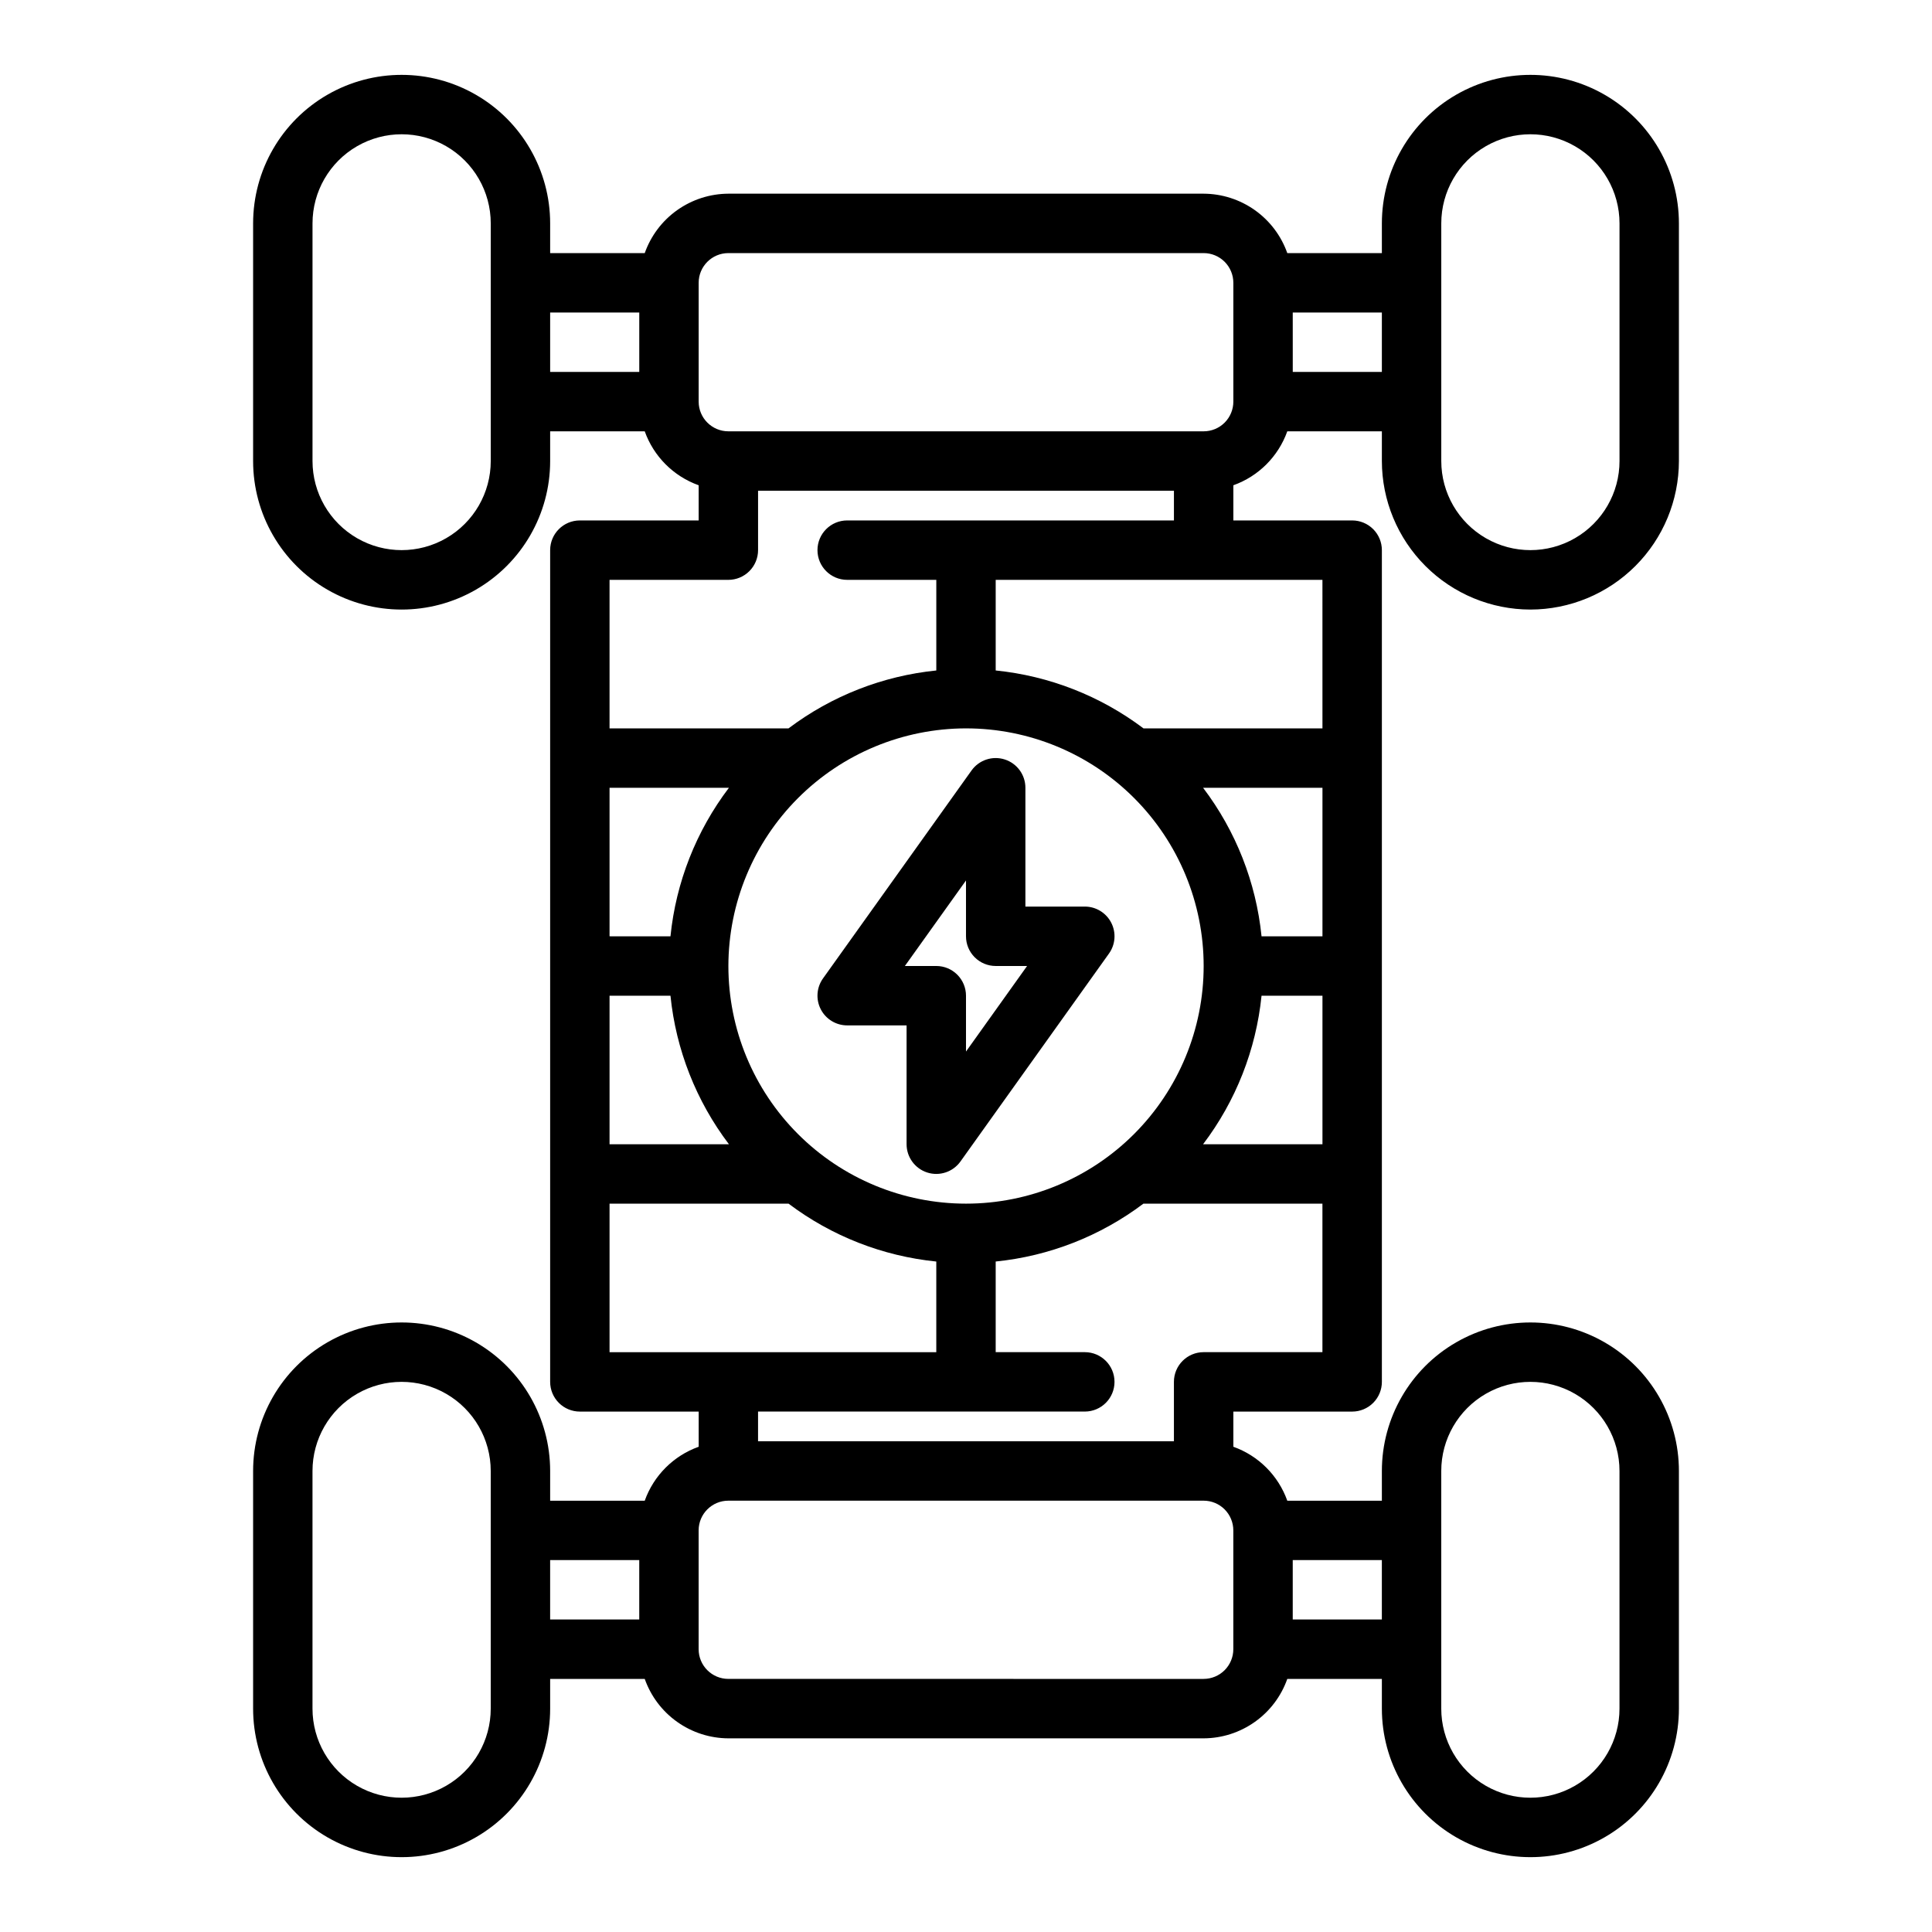
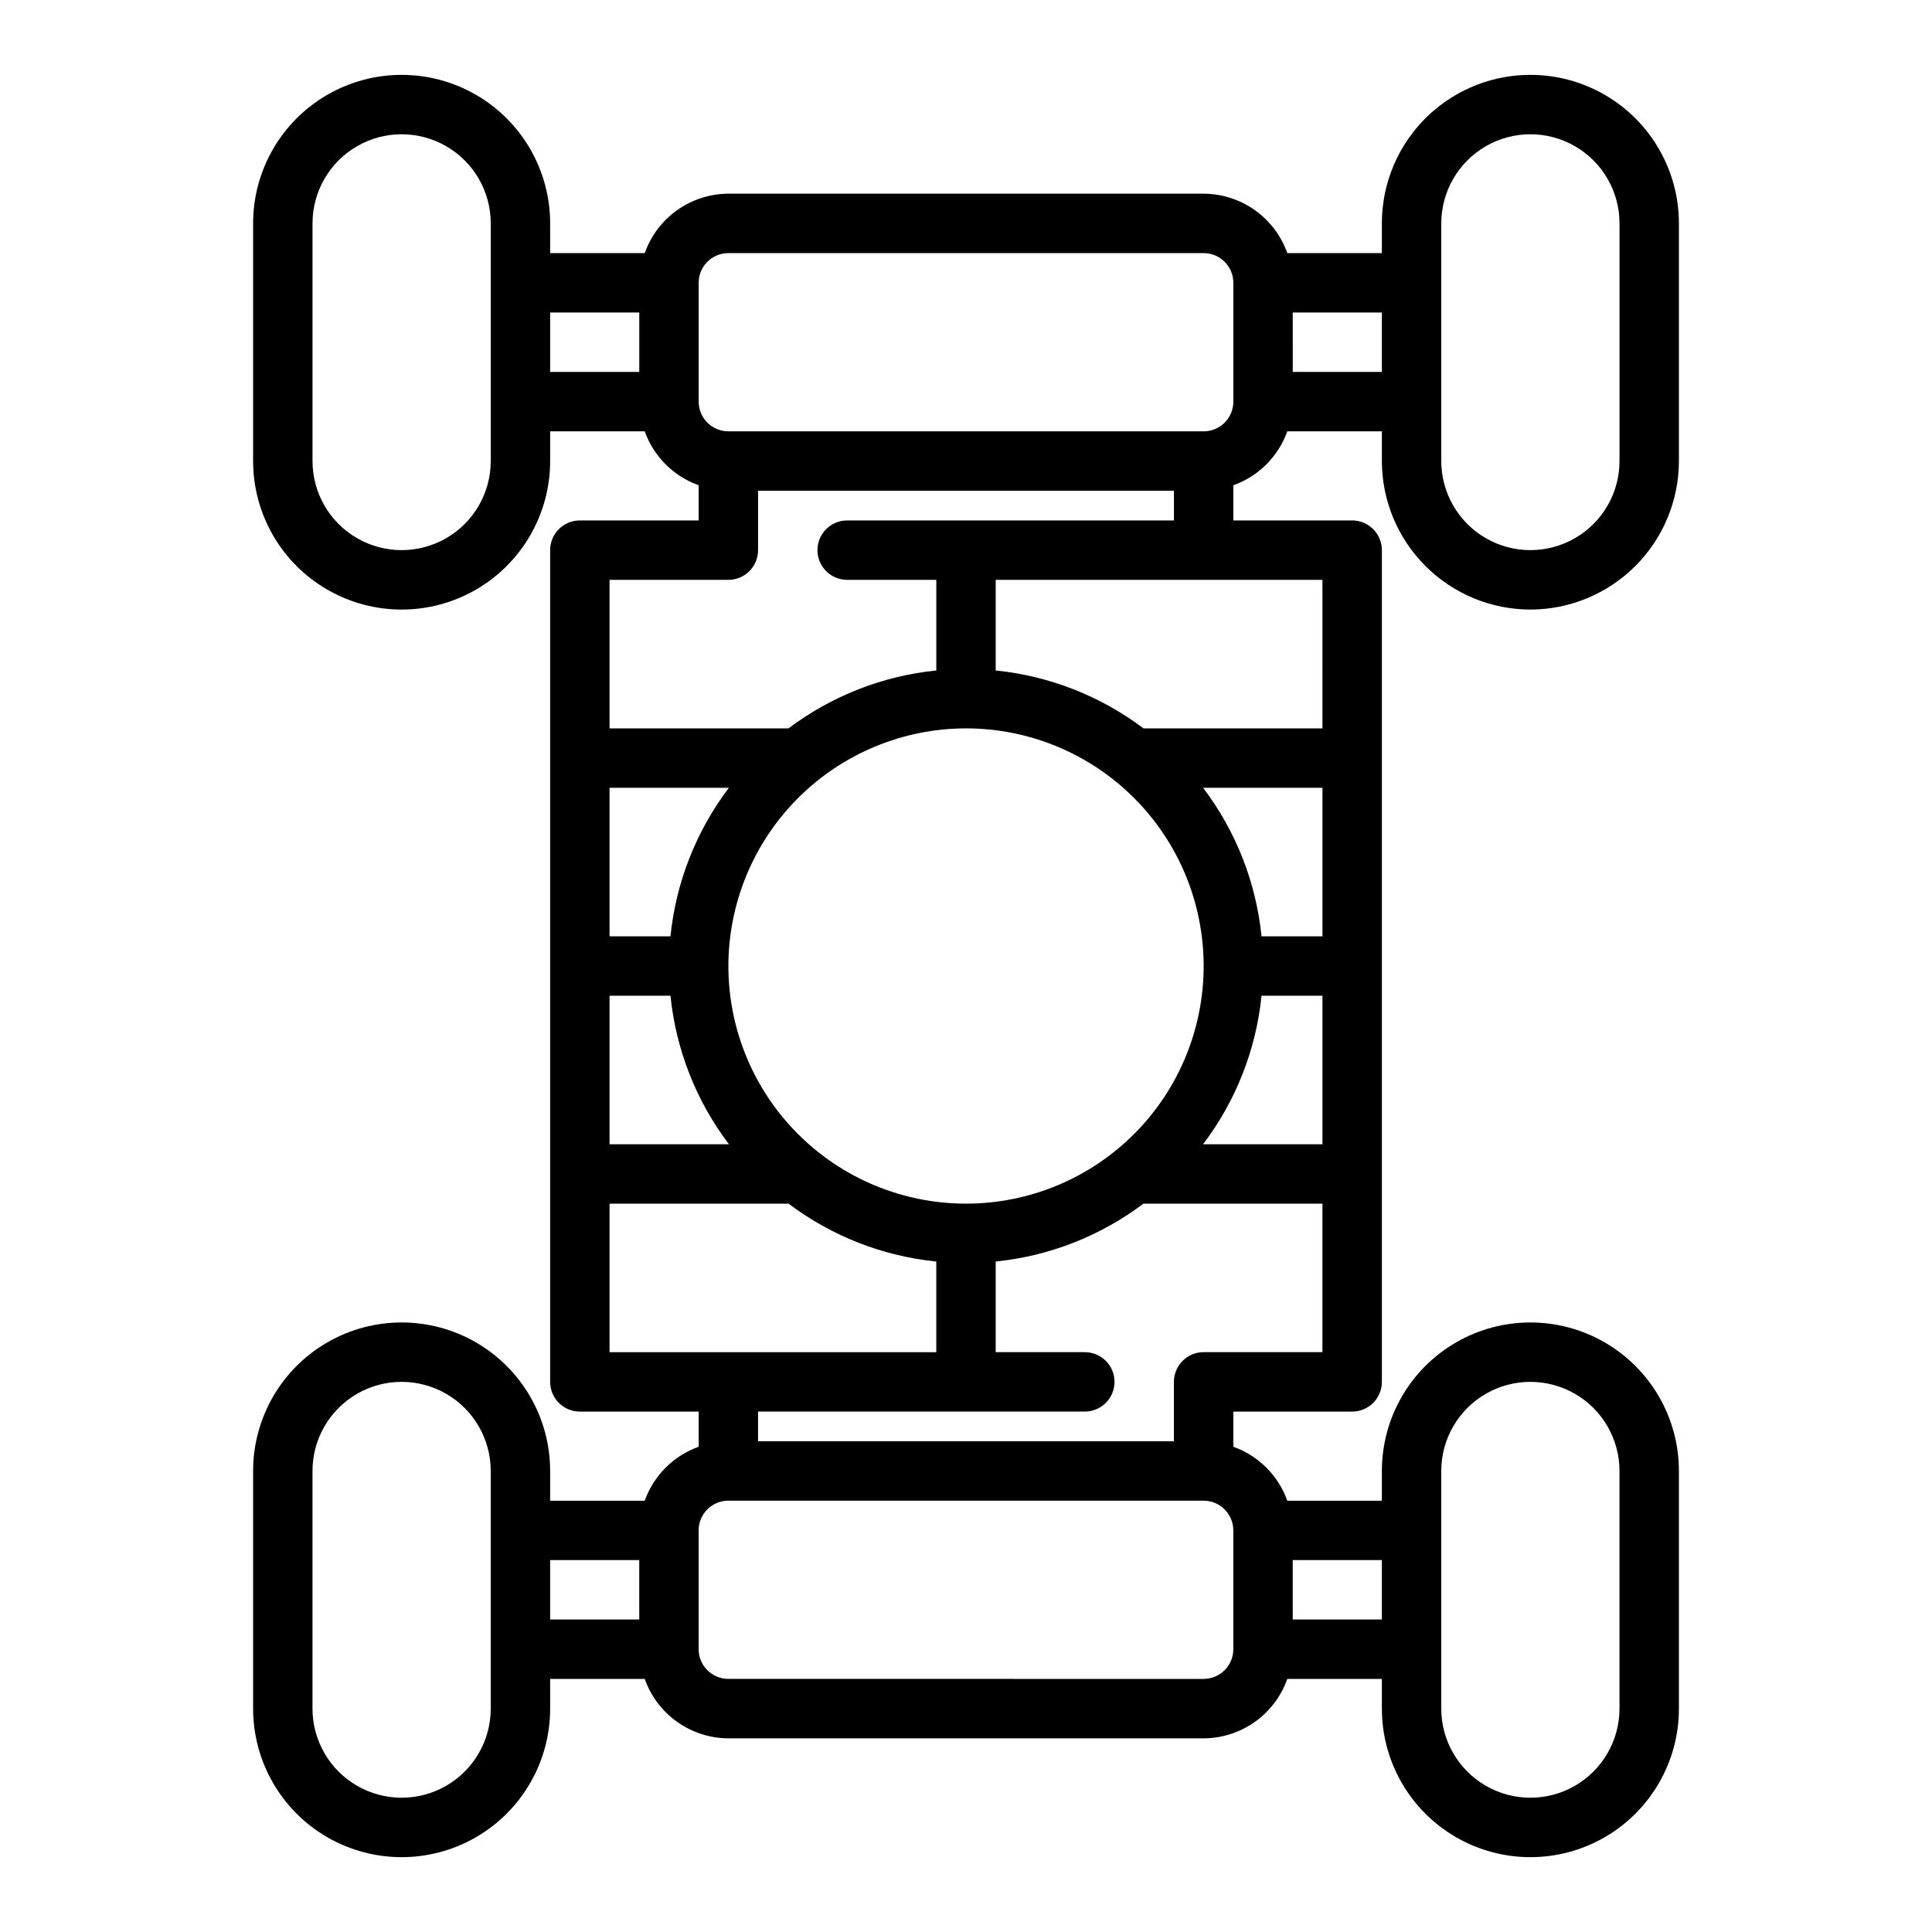
<svg xmlns="http://www.w3.org/2000/svg" fill="#000000" width="800px" height="800px" version="1.1" viewBox="144 144 512 512">
  <g>
    <path d="m549.57 305.54c10.438-0.012 20.441-4.164 27.82-11.543 7.379-7.379 11.527-17.383 11.539-27.816v-62.977c0-14.062-7.5-27.059-19.68-34.09-12.176-7.031-27.18-7.031-39.359 0-12.18 7.031-19.68 20.027-19.68 34.09v7.871h-25.066c-1.621-4.59-4.621-8.562-8.59-11.383-3.969-2.816-8.711-4.34-13.574-4.363h-125.95c-4.867 0.023-9.609 1.547-13.578 4.363-3.969 2.82-6.969 6.793-8.59 11.383h-25.066v-7.871c0-14.062-7.5-27.059-19.68-34.09-12.176-7.031-27.18-7.031-39.359 0s-19.68 20.027-19.68 34.09v62.977c0 14.059 7.5 27.055 19.68 34.086s27.184 7.031 39.359 0c12.18-7.031 19.68-20.027 19.68-34.086v-7.875h25.066c2.379 6.668 7.629 11.914 14.293 14.297v9.32h-31.484c-4.348 0-7.875 3.523-7.875 7.871v220.42c0 2.086 0.832 4.09 2.309 5.566 1.473 1.477 3.477 2.305 5.566 2.305h31.488v9.32h-0.004c-6.664 2.383-11.914 7.629-14.293 14.297h-25.066v-7.871c0-14.062-7.5-27.059-19.68-34.09-12.176-7.031-27.18-7.031-39.359 0s-19.68 20.027-19.68 34.09v62.977c0 14.059 7.5 27.055 19.68 34.086s27.184 7.031 39.359 0c12.18-7.031 19.68-20.027 19.68-34.086v-7.875h25.066c1.621 4.59 4.621 8.566 8.59 11.383 3.969 2.82 8.711 4.344 13.578 4.363h125.95c4.863-0.02 9.605-1.543 13.574-4.363 3.969-2.816 6.969-6.793 8.59-11.383h25.066v7.875c0 14.059 7.5 27.055 19.68 34.086 12.18 7.031 27.184 7.031 39.359 0 12.18-7.031 19.68-20.027 19.68-34.086v-62.977c0-14.062-7.5-27.059-19.68-34.09-12.176-7.031-27.18-7.031-39.359 0-12.18 7.031-19.68 20.027-19.68 34.09v7.871h-25.066c-2.379-6.668-7.625-11.914-14.293-14.297v-9.32h31.488c2.086 0 4.09-0.828 5.566-2.305 1.477-1.477 2.305-3.481 2.305-5.566v-220.42c0-2.086-0.828-4.09-2.305-5.566-1.477-1.477-3.481-2.305-5.566-2.305h-31.488v-9.32c6.668-2.383 11.914-7.629 14.293-14.297h25.066v7.875c0.012 10.434 4.164 20.438 11.543 27.816 7.379 7.379 17.383 11.531 27.816 11.543zm-23.617-102.34c0-8.438 4.504-16.234 11.809-20.453 7.309-4.219 16.309-4.219 23.617 0s11.809 12.016 11.809 20.453v62.977c0 8.434-4.5 16.23-11.809 20.449s-16.309 4.219-23.617 0c-7.305-4.219-11.809-12.016-11.809-20.449zm-251.9 62.977c0 8.434-4.5 16.23-11.809 20.449-7.309 4.219-16.309 4.219-23.617 0-7.305-4.219-11.809-12.016-11.809-20.449v-62.977c0-8.438 4.504-16.234 11.809-20.453 7.309-4.219 16.309-4.219 23.617 0 7.309 4.219 11.809 12.016 11.809 20.453zm15.742-39.359h23.617v15.742h-23.617zm110.21 110.21c16.699 0 32.719 6.633 44.531 18.445 11.809 11.809 18.445 27.828 18.445 44.531 0 16.699-6.637 32.719-18.445 44.531-11.812 11.809-27.832 18.445-44.531 18.445-16.703 0-32.723-6.637-44.531-18.445-11.812-11.812-18.445-27.832-18.445-44.531 0.02-16.699 6.66-32.707 18.465-44.512 11.805-11.805 27.812-18.445 44.512-18.465zm78.32 70.848h16.141v39.359h-31.637c8.684-11.449 14.043-25.066 15.492-39.359zm16.141-15.746h-16.145c-1.449-14.293-6.809-27.91-15.492-39.359h31.637zm-188.93 15.746h16.145c1.449 14.293 6.809 27.91 15.492 39.359h-31.637zm16.145-15.742-16.145-0.004v-39.359h31.637c-8.684 11.449-14.043 25.066-15.492 39.359zm-16.145 70.848h47.438c11.402 8.598 24.945 13.902 39.152 15.34v24.02h-86.59zm-31.488 133.82c0 8.434-4.5 16.23-11.809 20.449-7.309 4.219-16.309 4.219-23.617 0-7.305-4.219-11.809-12.016-11.809-20.449v-62.977c0-8.438 4.504-16.234 11.809-20.453 7.309-4.219 16.309-4.219 23.617 0 7.309 4.219 11.809 12.016 11.809 20.453zm15.742-39.359h23.617v15.742h-23.617zm173.18 31.488-125.95-0.004c-4.348 0-7.875-3.523-7.875-7.871v-31.488c0-4.348 3.527-7.871 7.875-7.871h125.95c2.086 0 4.09 0.828 5.566 2.305 1.473 1.477 2.305 3.481 2.305 5.566v31.488c0 2.09-0.832 4.09-2.305 5.566-1.477 1.477-3.481 2.305-5.566 2.305zm62.977-55.105c0-8.438 4.504-16.234 11.809-20.453 7.309-4.219 16.309-4.219 23.617 0s11.809 12.016 11.809 20.453v62.977c0 8.434-4.5 16.23-11.809 20.449s-16.309 4.219-23.617 0c-7.305-4.219-11.809-12.016-11.809-20.449zm-15.742 39.359h-23.617v-15.746h23.617zm-47.23-70.848c-4.348 0-7.875 3.523-7.875 7.871v15.742h-110.21v-7.871h86.594c4.348 0 7.871-3.523 7.871-7.871 0-4.348-3.523-7.871-7.871-7.871h-23.617v-24.02c14.207-1.438 27.75-6.742 39.156-15.34h47.434v39.359zm31.488-165.31h-47.43c-11.41-8.598-24.953-13.902-39.164-15.344v-24.016h86.59zm-125.95-55.105c-4.348 0-7.875 3.523-7.875 7.871 0 4.348 3.527 7.875 7.875 7.875h23.617v24.016h-0.004c-14.211 1.441-27.754 6.746-39.16 15.344h-47.43v-39.359h31.488c2.086 0 4.09-0.832 5.566-2.309 1.477-1.477 2.305-3.477 2.305-5.566v-15.742h110.21v7.871zm94.465-23.617h-125.95c-4.348 0-7.875-3.523-7.875-7.871v-31.488c0-4.348 3.527-7.871 7.875-7.871h125.95c2.086 0 4.09 0.828 5.566 2.305 1.473 1.477 2.305 3.481 2.305 5.566v31.488c0 2.09-0.832 4.09-2.305 5.566-1.477 1.477-3.481 2.305-5.566 2.305zm23.617-15.742-0.004-15.746h23.617v15.742z" />
-     <path d="m368.51 415.74h15.742v31.488c0 3.422 2.211 6.453 5.473 7.5 3.258 1.043 6.82-0.141 8.809-2.926l39.359-55.105c1.715-2.398 1.941-5.555 0.59-8.176-1.348-2.621-4.051-4.269-6.996-4.269h-15.746v-31.488c0-3.422-2.211-6.453-5.469-7.496-3.262-1.047-6.824 0.137-8.812 2.922l-39.359 55.105c-1.711 2.398-1.941 5.555-0.59 8.176 1.348 2.621 4.051 4.269 7 4.269zm31.488-38.406v14.789c0 2.09 0.828 4.09 2.305 5.566 1.477 1.477 3.477 2.309 5.566 2.309h8.32l-16.191 22.672v-14.801c0-2.09-0.832-4.09-2.309-5.566-1.477-1.477-3.477-2.305-5.566-2.305h-8.32z" />
  </g>
</svg>